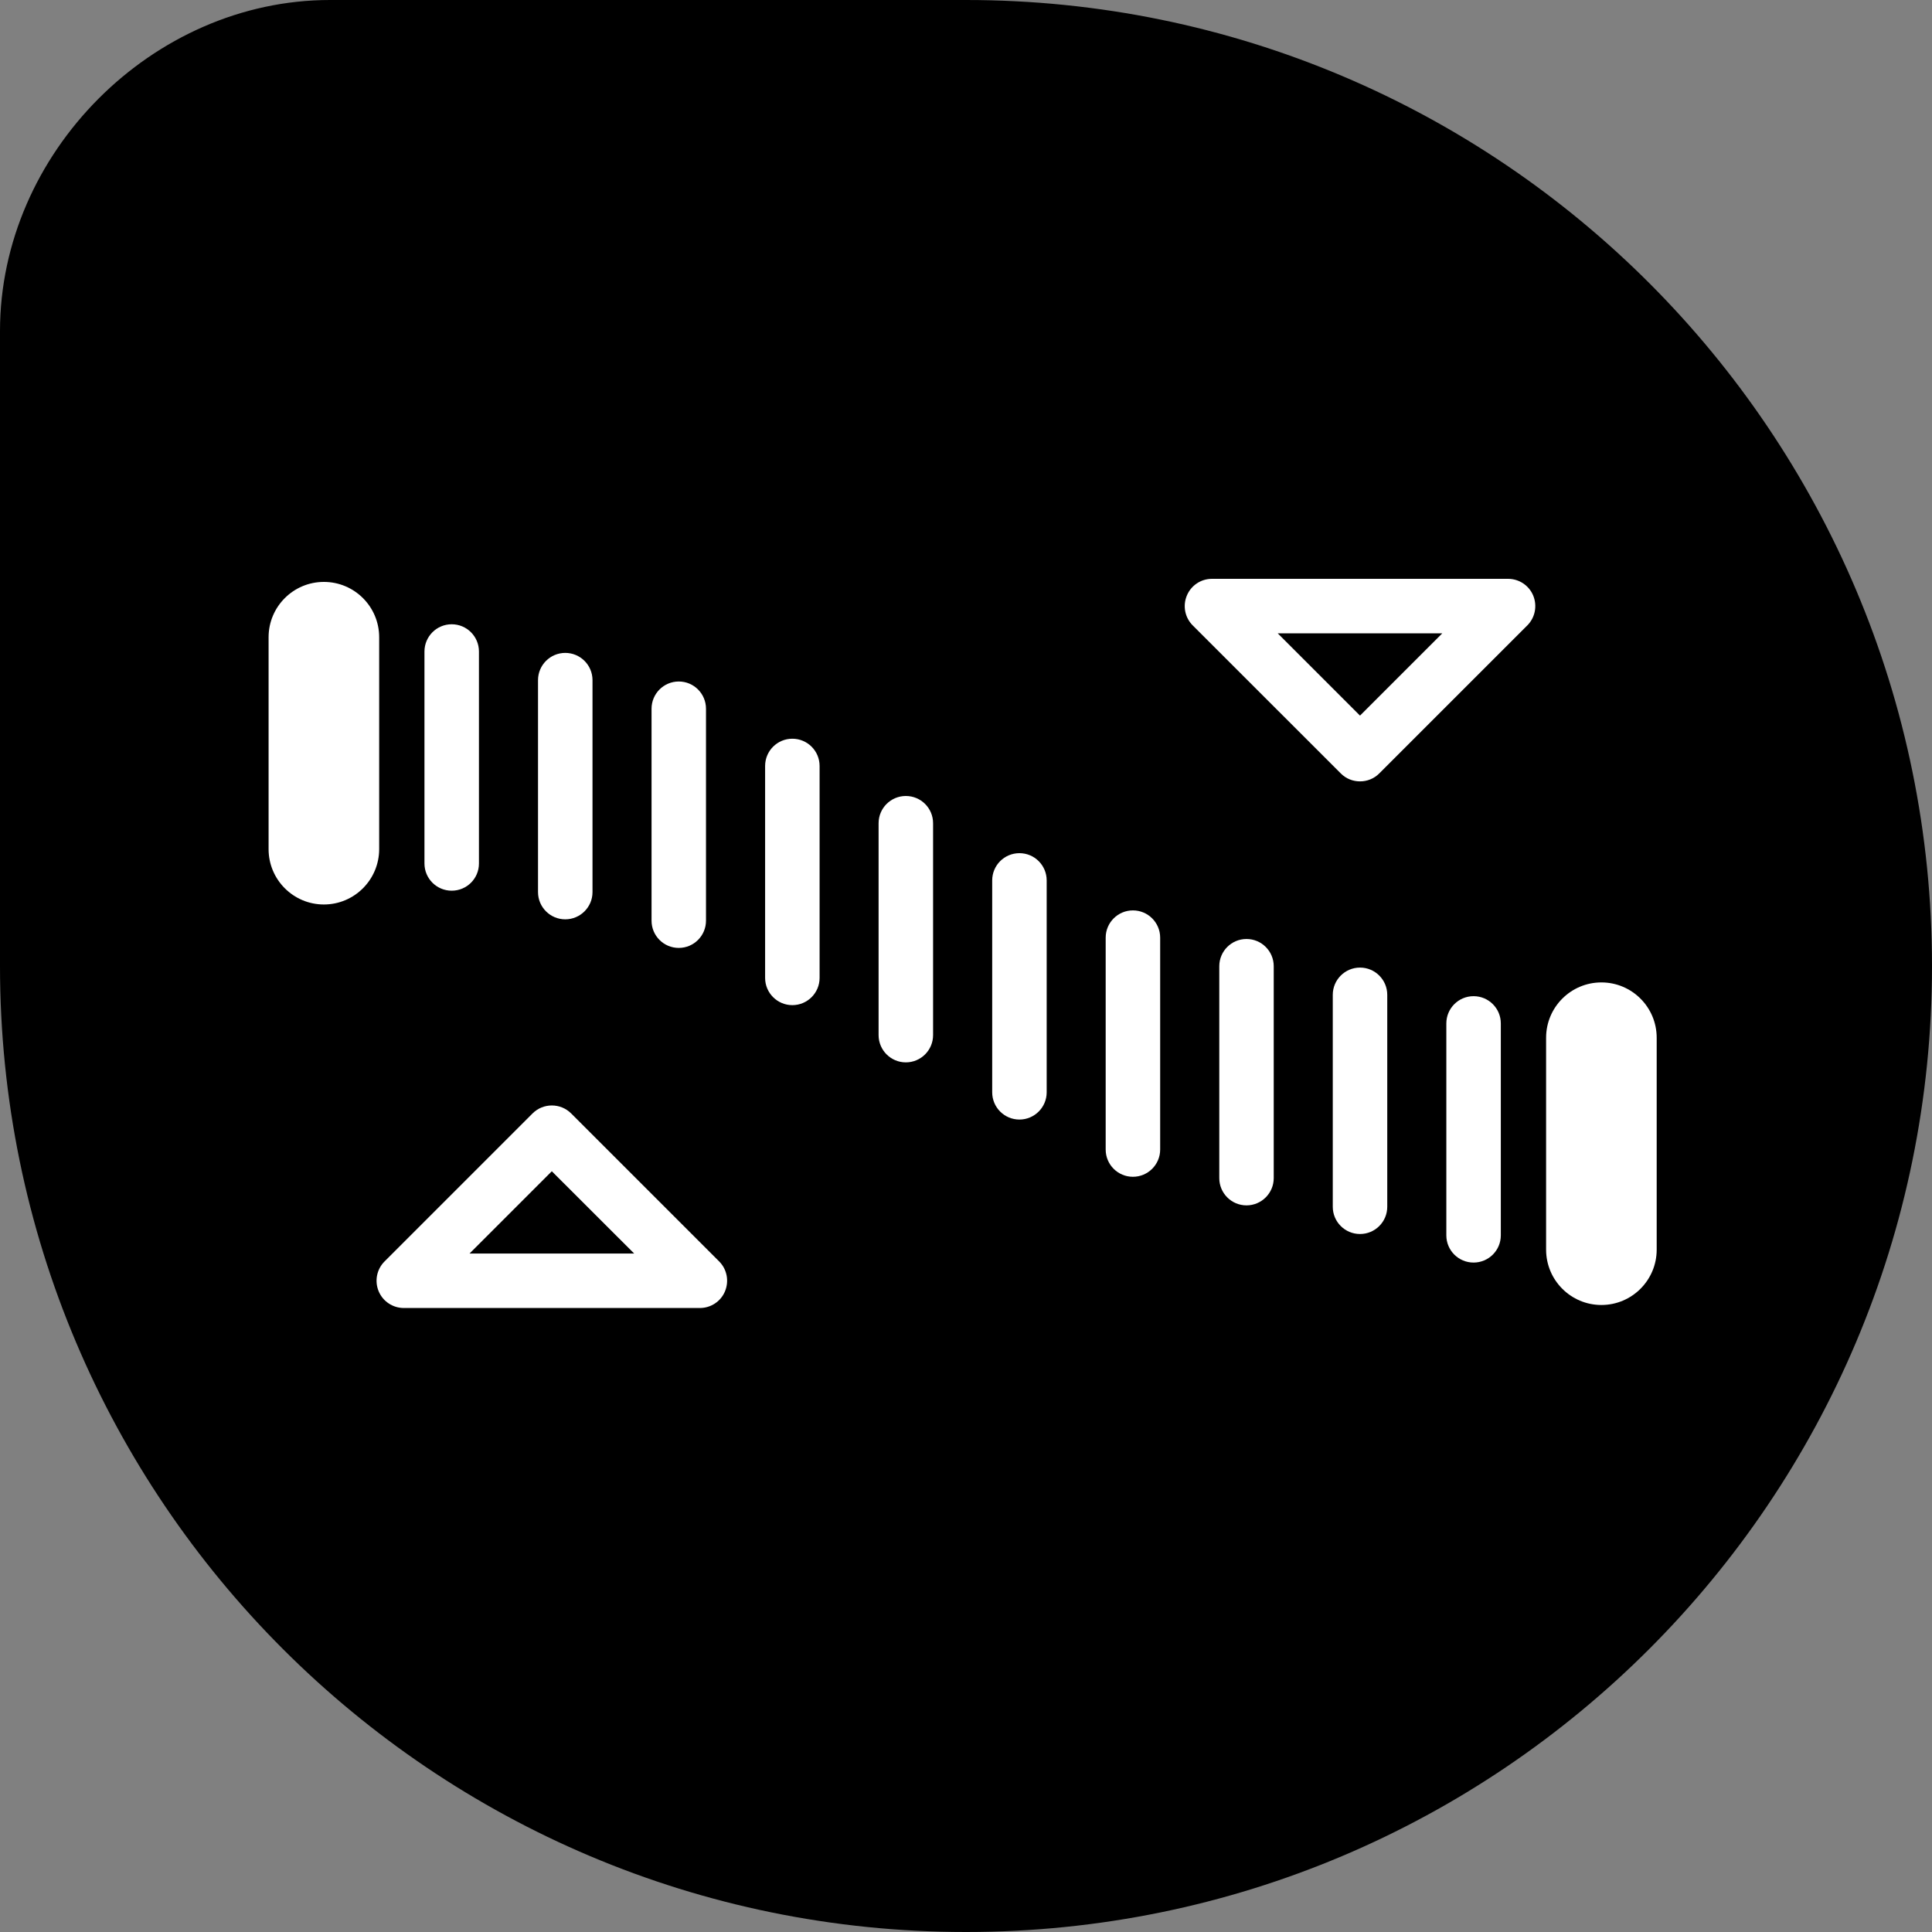
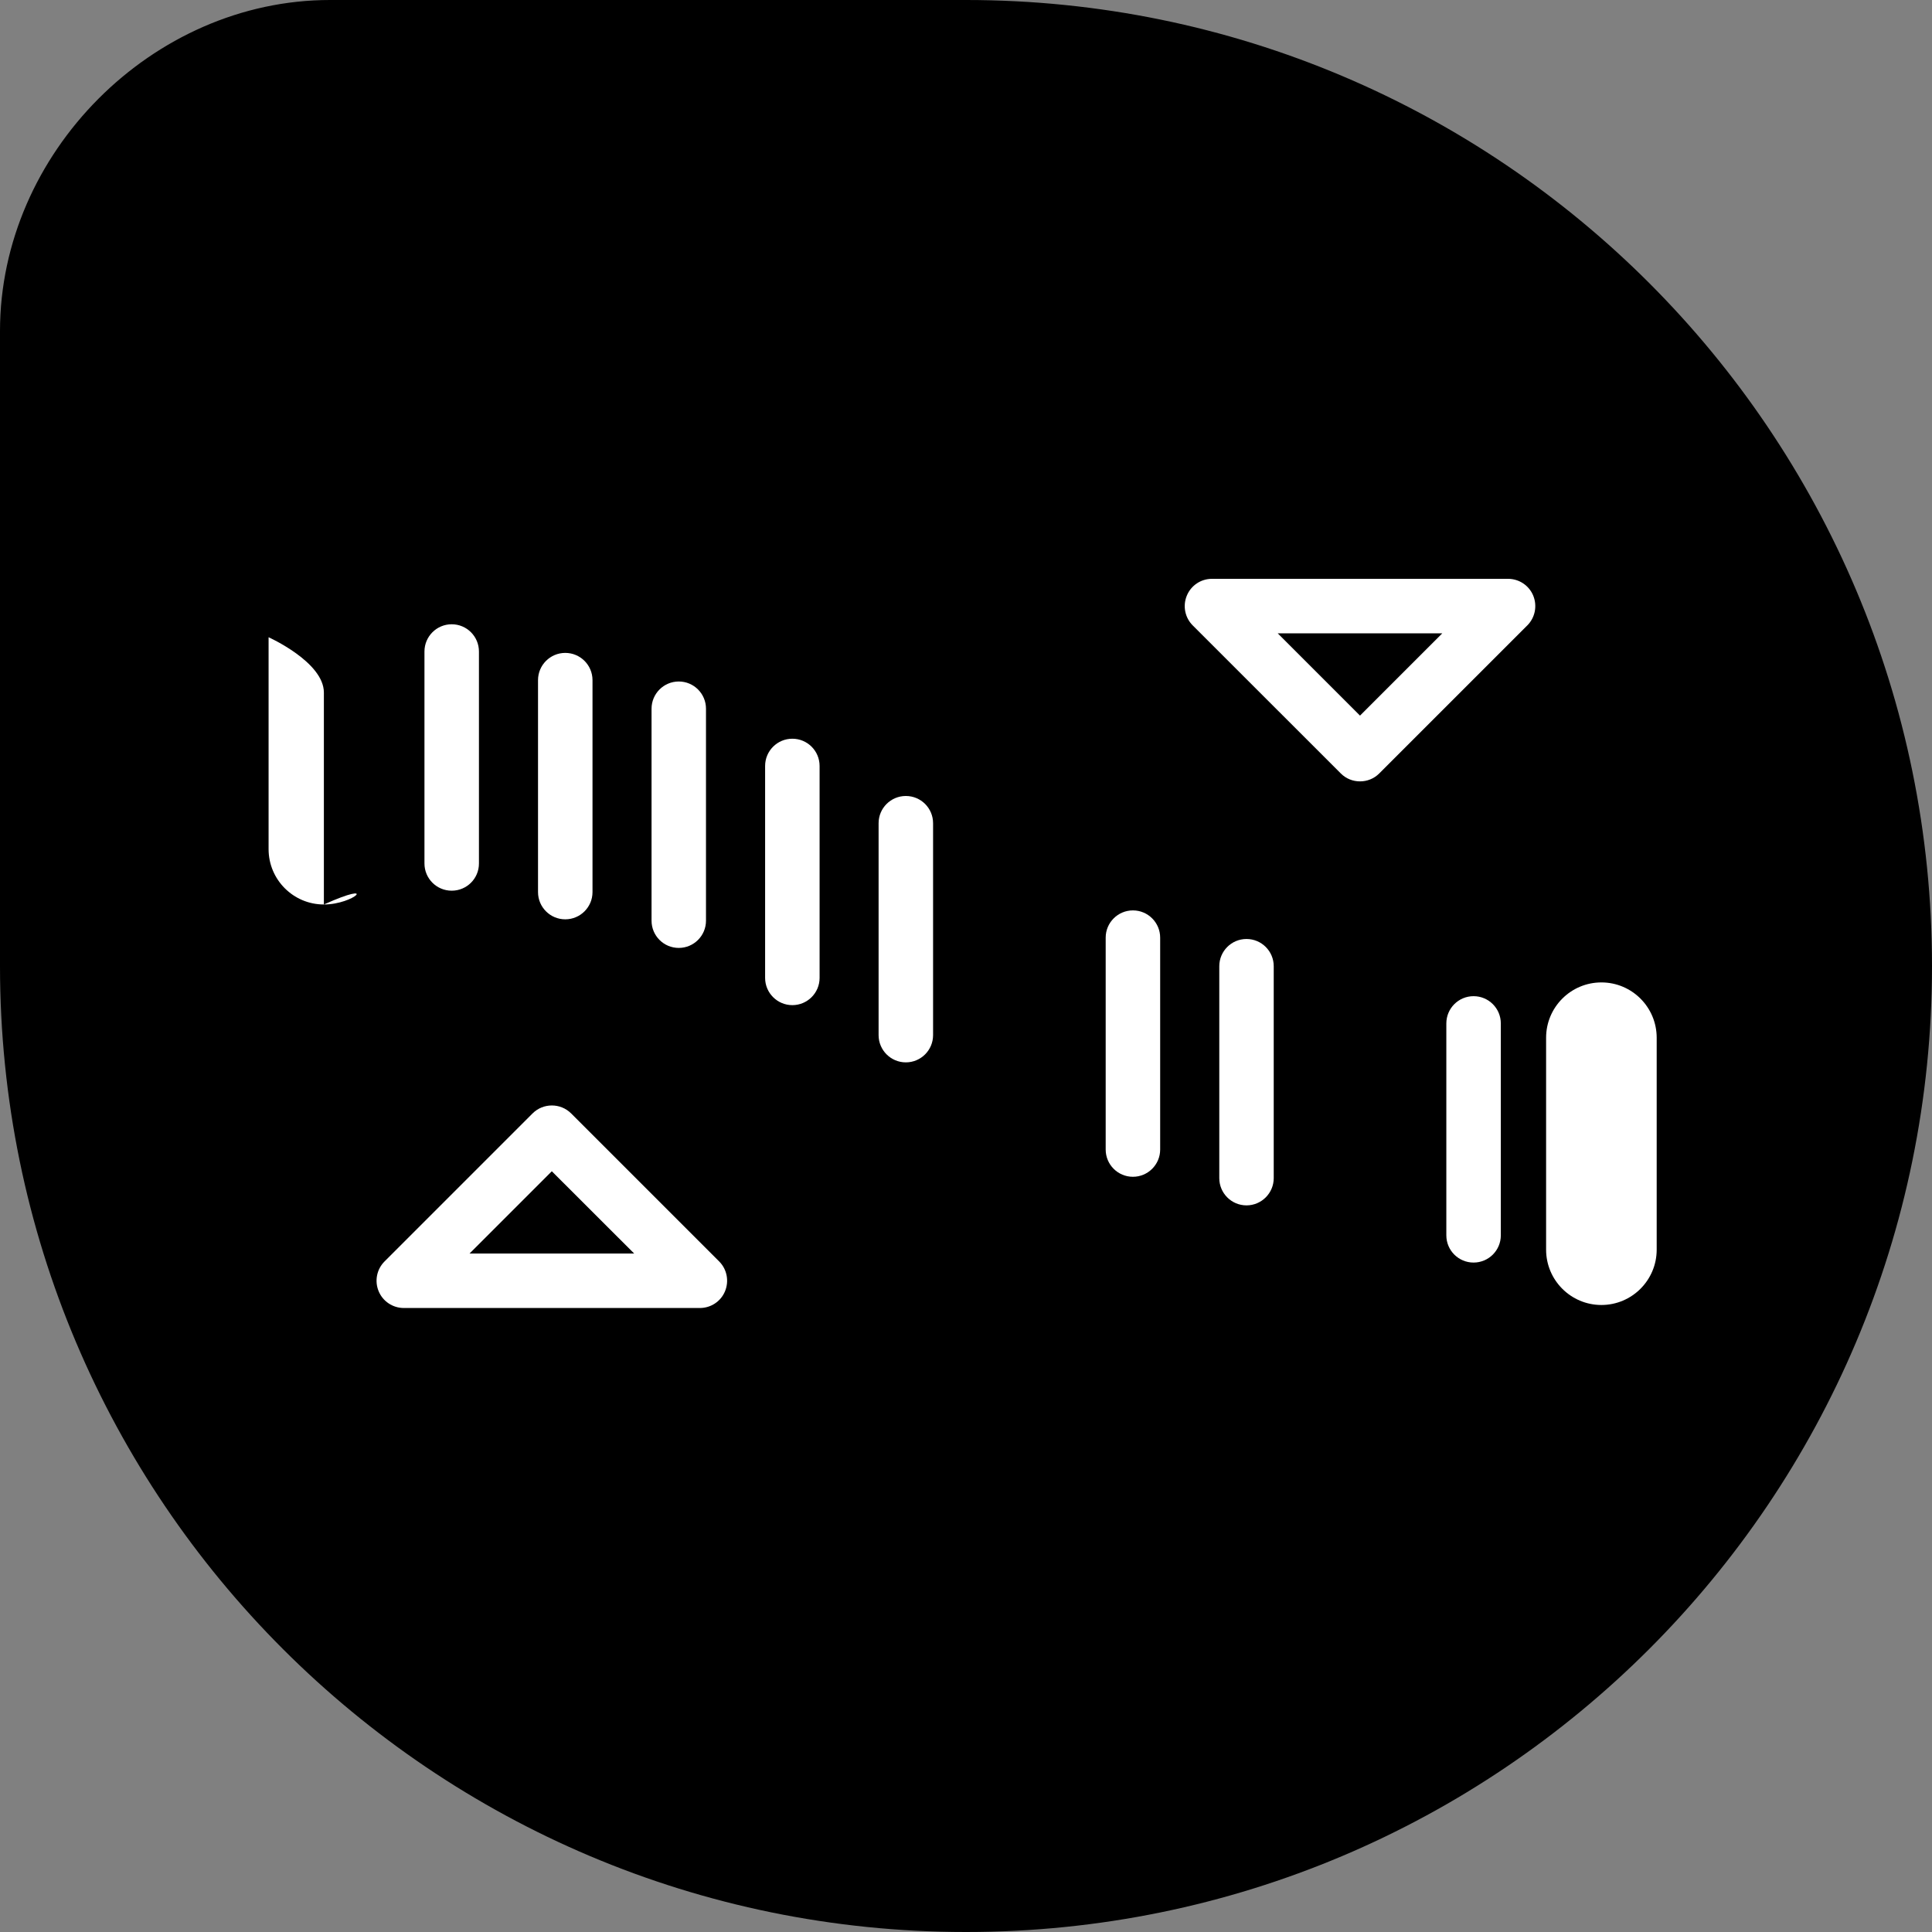
<svg xmlns="http://www.w3.org/2000/svg" version="1.1" id="Layer_1" x="0px" y="0px" width="50px" height="50px" viewBox="0 0 50 50" enable-background="new 0 0 50 50" xml:space="preserve">
  <rect x="0" y="0" width="50" height="50" fill="#808080" stroke="none" />
  <g>
    <path d="M25,50C11.197,50,0,38.81,0,25V8.568C0,3.967,3.939,0,8.541,0H25c13.812,0,25,11.195,25,25C50,38.81,38.812,50,25,50" />
-     <path fill="#FFFFFF" d="M8.382,23.408c-0.79,0-1.431-0.642-1.431-1.432v-5.484c0-0.791,0.641-1.432,1.431-1.432   s1.431,0.641,1.431,1.432v5.484C9.812,22.766,9.172,23.408,8.382,23.408" />
+     <path fill="#FFFFFF" d="M8.382,23.408c-0.79,0-1.431-0.642-1.431-1.432v-5.484s1.431,0.641,1.431,1.432v5.484C9.812,22.766,9.172,23.408,8.382,23.408" />
    <path fill="#FFFFFF" d="M11.69,23.051c-0.39,0-0.705-0.315-0.705-0.704v-5.486c0-0.389,0.315-0.705,0.705-0.705   s0.705,0.316,0.705,0.705v5.486C12.396,22.736,12.08,23.051,11.69,23.051" />
    <path fill="#FFFFFF" d="M14.629,23.792c-0.389,0-0.705-0.315-0.705-0.704v-5.486c0-0.389,0.316-0.705,0.705-0.705   s0.705,0.316,0.705,0.705v5.486C15.334,23.476,15.018,23.792,14.629,23.792" />
    <path fill="#FFFFFF" d="M17.567,24.532c-0.39,0-0.705-0.315-0.705-0.705v-5.485c0-0.389,0.315-0.705,0.705-0.705   c0.389,0,0.704,0.316,0.704,0.705v5.485C18.271,24.216,17.956,24.532,17.567,24.532" />
    <path fill="#FFFFFF" d="M20.506,26.013c-0.389,0-0.705-0.316-0.705-0.705v-5.485c0-0.39,0.316-0.705,0.705-0.705   s0.705,0.315,0.705,0.705v5.485C21.211,25.697,20.895,26.013,20.506,26.013" />
    <path fill="#FFFFFF" d="M23.443,27.494c-0.389,0-0.705-0.316-0.705-0.705v-5.484c0-0.39,0.316-0.705,0.705-0.705   c0.39,0,0.705,0.315,0.705,0.705v5.484C24.148,27.177,23.833,27.494,23.443,27.494" />
-     <path fill="#FFFFFF" d="M26.383,28.974c-0.39,0-0.705-0.316-0.705-0.705v-5.484c0-0.39,0.315-0.705,0.705-0.705   c0.389,0,0.705,0.315,0.705,0.705v5.484C27.088,28.658,26.771,28.974,26.383,28.974" />
    <path fill="#FFFFFF" d="M29.32,30.455c-0.389,0-0.705-0.315-0.705-0.705v-5.484c0-0.389,0.316-0.705,0.705-0.705   s0.705,0.316,0.705,0.705v5.484C30.025,30.139,29.709,30.455,29.32,30.455" />
    <path fill="#FFFFFF" d="M32.259,31.195c-0.389,0-0.704-0.316-0.704-0.705v-5.484c0-0.389,0.315-0.705,0.704-0.705   c0.39,0,0.705,0.316,0.705,0.705v5.484C32.964,30.878,32.648,31.195,32.259,31.195" />
-     <path fill="#FFFFFF" d="M35.197,31.936c-0.389,0-0.705-0.315-0.705-0.705v-5.485c0-0.389,0.316-0.705,0.705-0.705   s0.705,0.316,0.705,0.705v5.485C35.902,31.621,35.586,31.936,35.197,31.936" />
    <path fill="#FFFFFF" d="M38.136,32.675c-0.39,0-0.705-0.315-0.705-0.704v-5.485c0-0.389,0.315-0.705,0.705-0.705   s0.705,0.316,0.705,0.705v5.485C38.841,32.36,38.525,32.675,38.136,32.675" />
    <path fill="#FFFFFF" d="M41.444,33.773c-0.79,0-1.431-0.642-1.431-1.432v-5.484c0-0.791,0.641-1.432,1.431-1.432   s1.431,0.641,1.431,1.432v5.484C42.875,33.131,42.234,33.773,41.444,33.773" />
    <path fill="#FFFFFF" d="M35.197,20.222c-0.181,0-0.361-0.068-0.498-0.206l-3.832-3.831c-0.201-0.201-0.262-0.505-0.152-0.77   c0.109-0.264,0.365-0.435,0.65-0.435h7.663c0.286,0,0.543,0.171,0.652,0.435c0.108,0.265,0.049,0.568-0.153,0.77l-3.832,3.831   C35.559,20.154,35.377,20.222,35.197,20.222 M33.068,16.391l2.129,2.129l2.129-2.129H33.068z" />
    <path fill="#FFFFFF" d="M18.113,33.851h-7.662c-0.285,0-0.543-0.171-0.652-0.435c-0.109-0.265-0.049-0.567,0.152-0.769l3.832-3.832   c0.275-0.274,0.723-0.274,0.998,0l3.832,3.832c0.2,0.201,0.26,0.504,0.151,0.769C18.656,33.68,18.398,33.851,18.113,33.851    M12.152,32.441h4.26l-2.131-2.129L12.152,32.441z" />
  </g>
</svg>